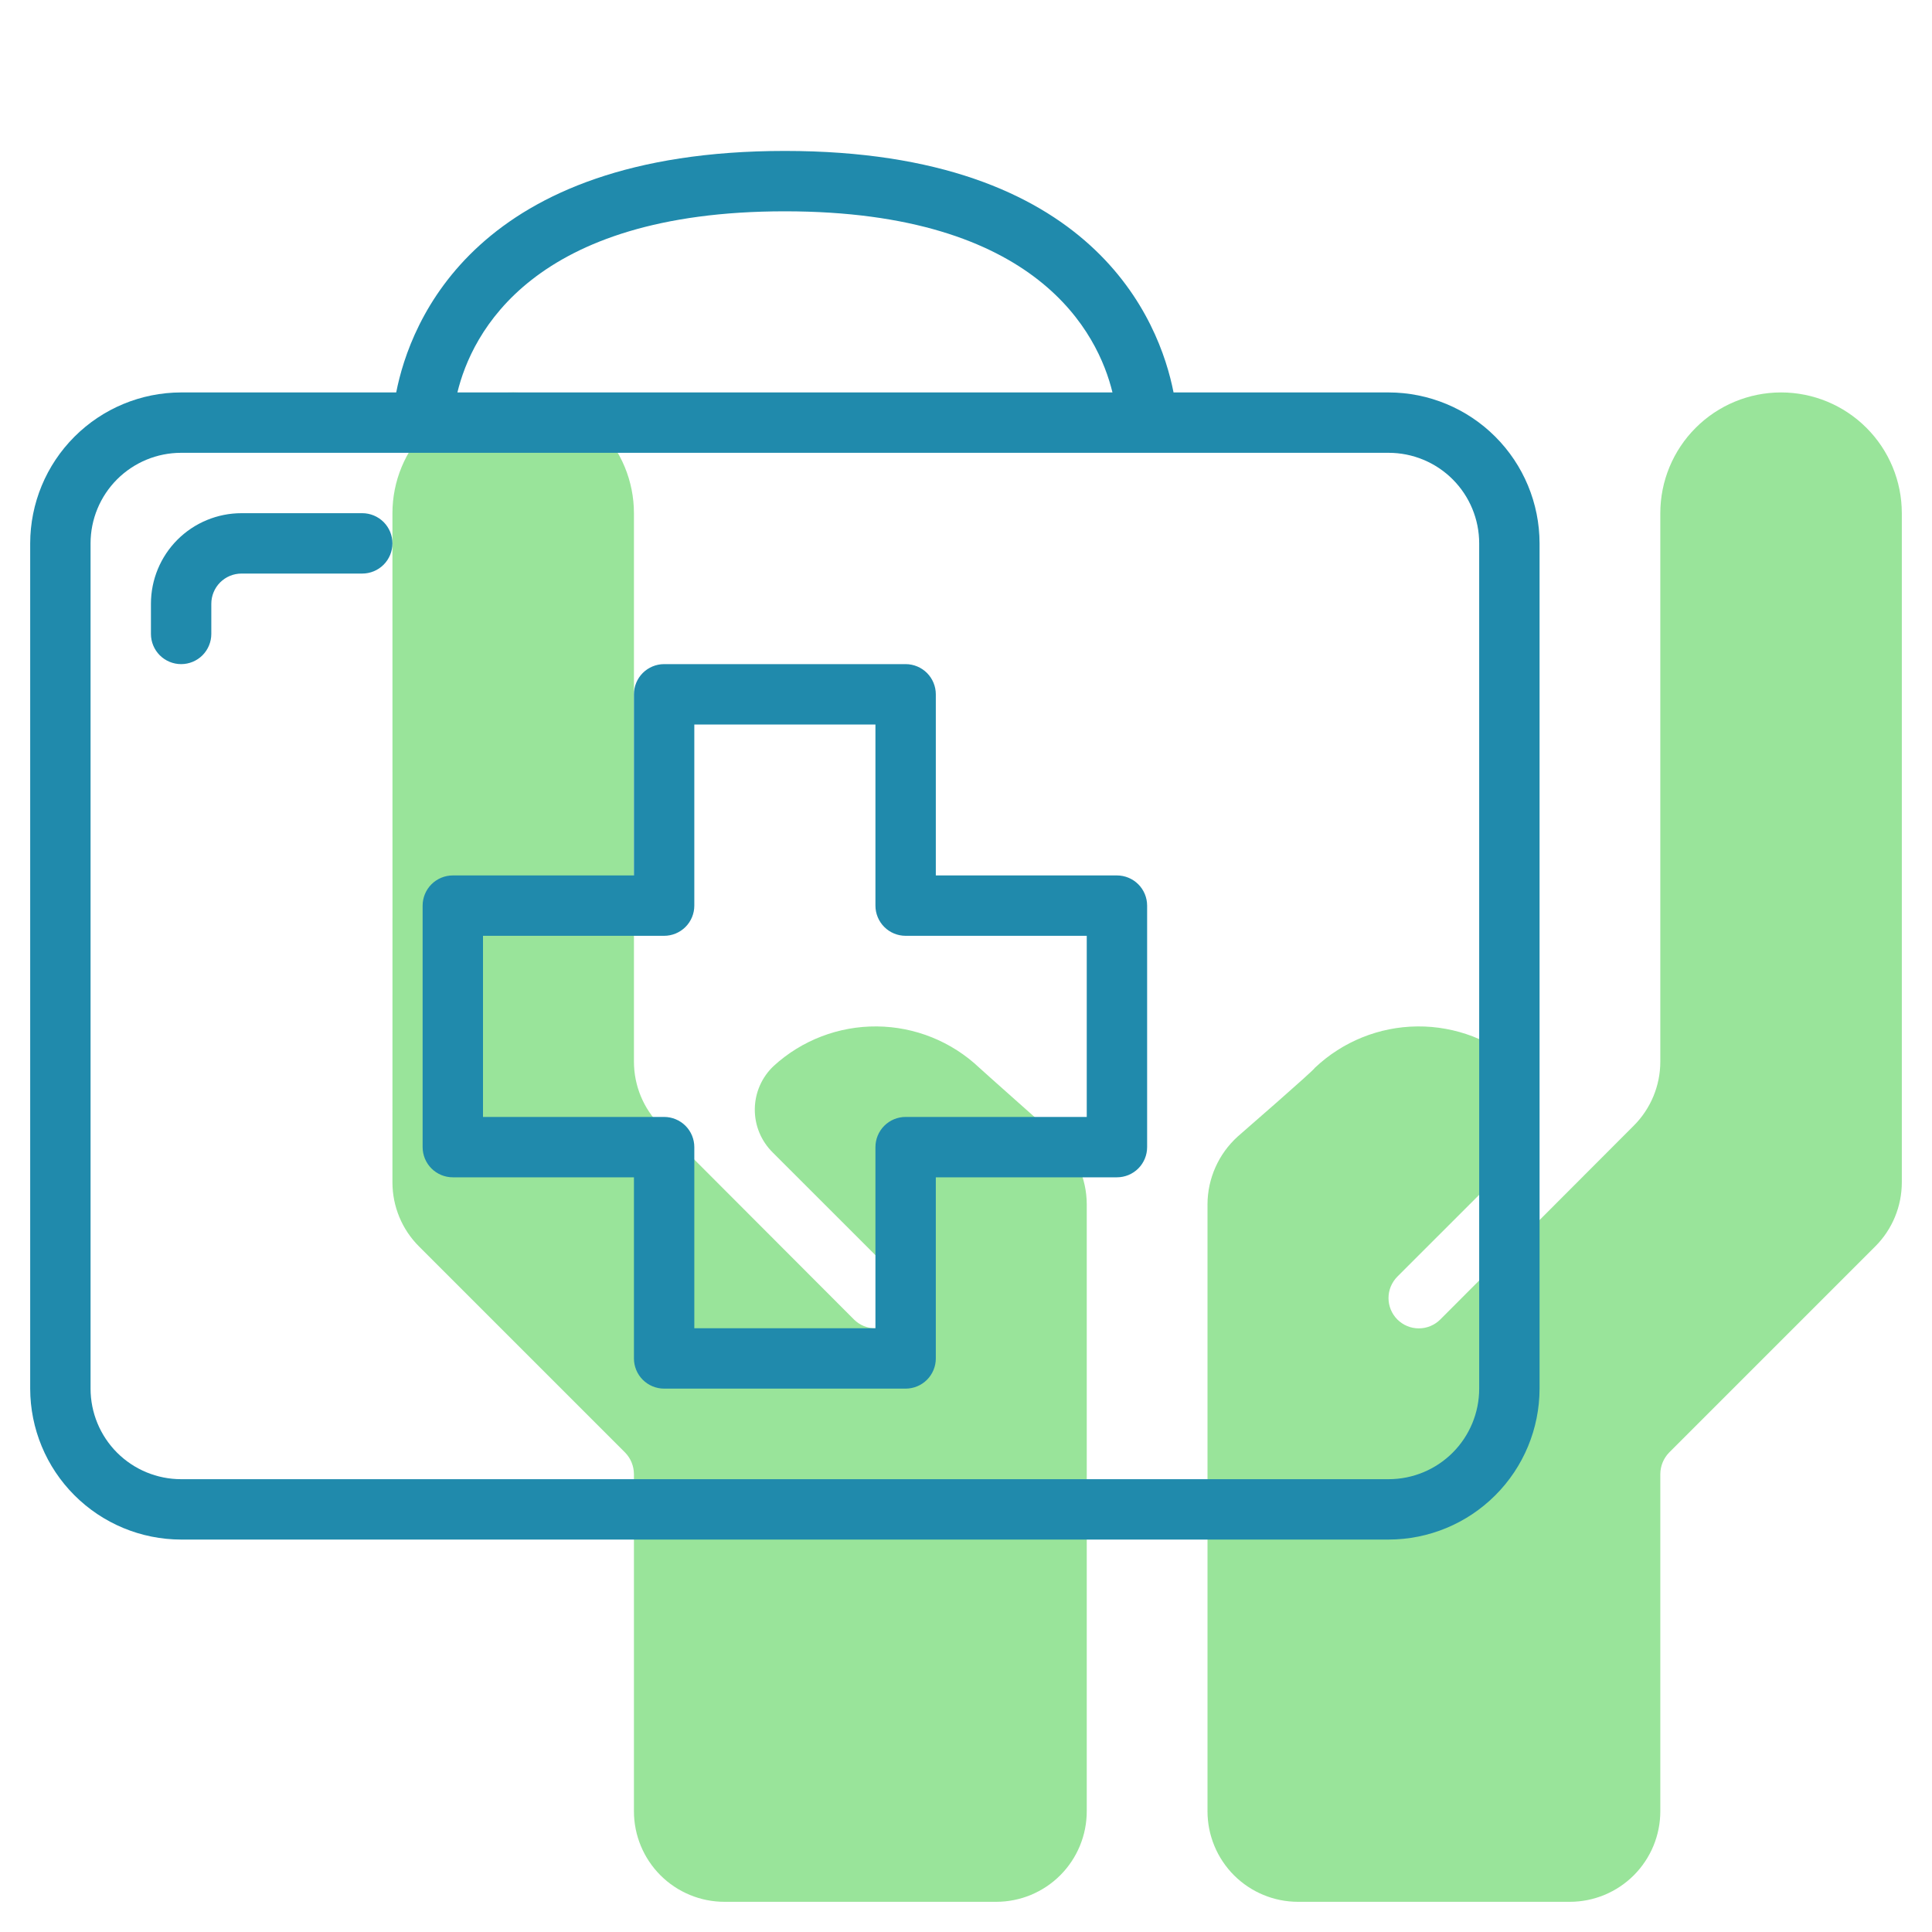
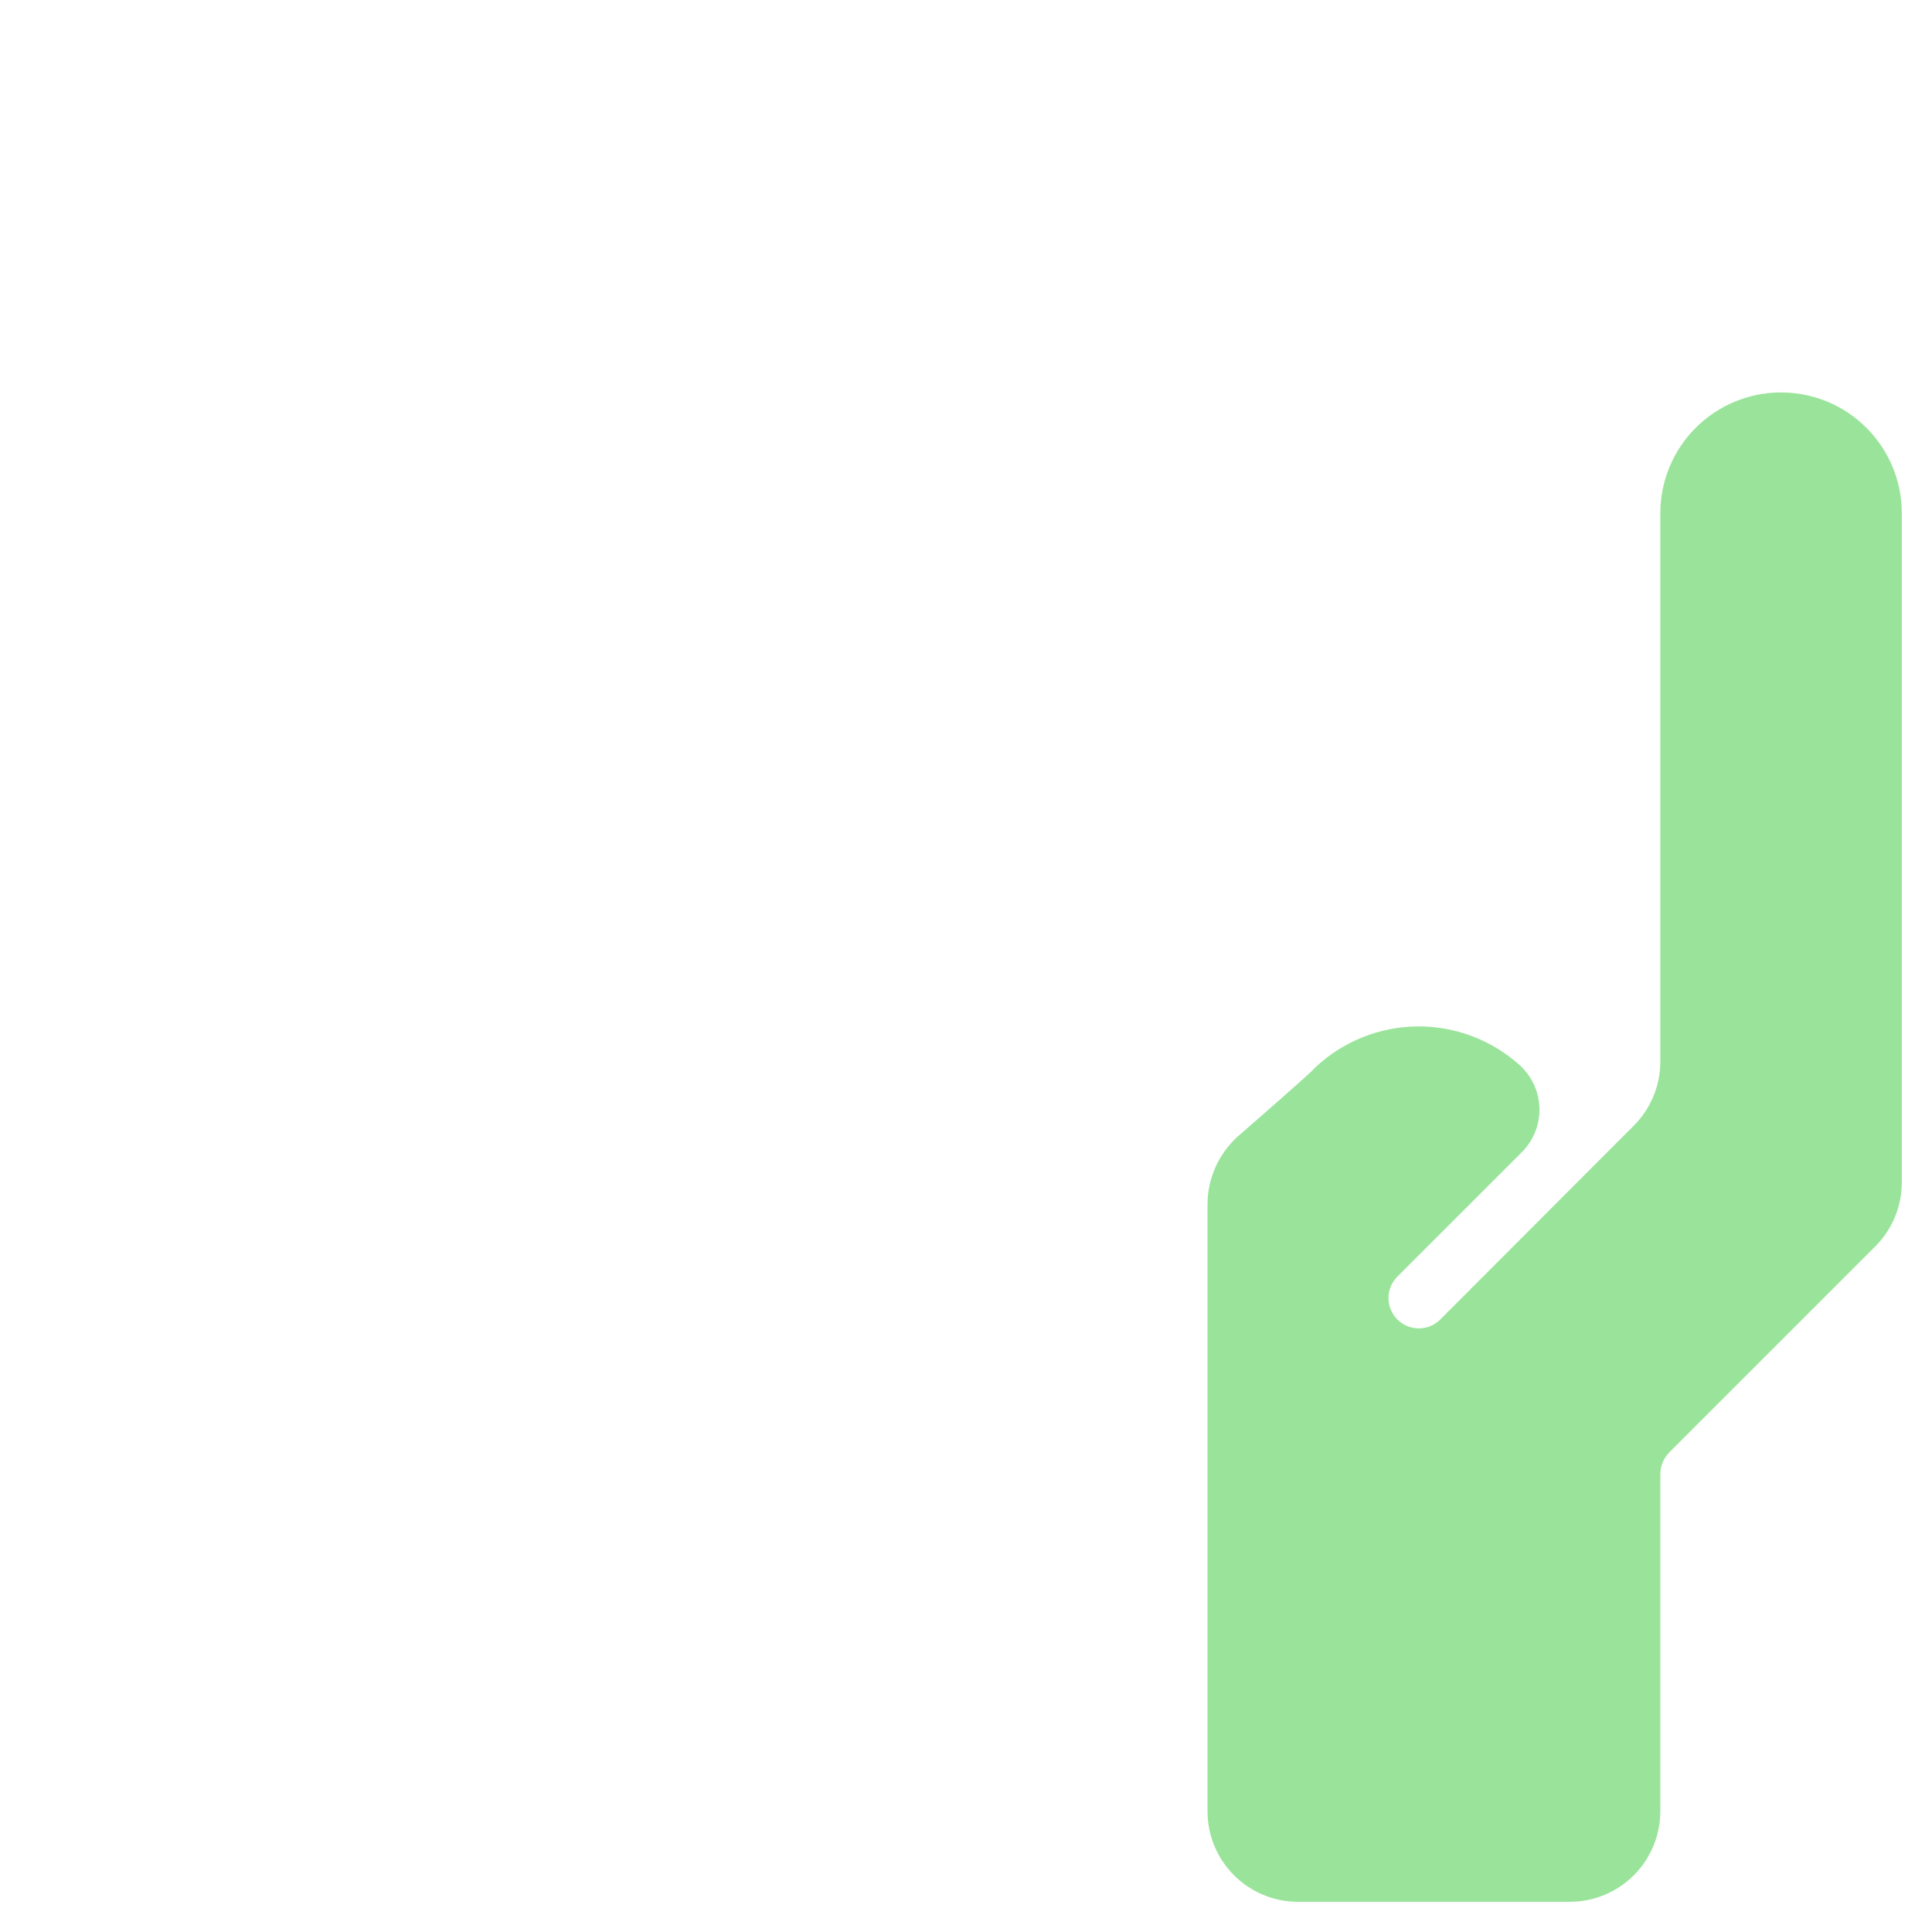
<svg xmlns="http://www.w3.org/2000/svg" width="80" height="80" viewBox="0 0 80 80" fill="none">
-   <path d="M40.55 44.212C39.403 43.127 37.888 42.516 36.309 42.502C34.729 42.488 33.203 43.072 32.038 44.138C31.794 44.367 31.598 44.644 31.464 44.95C31.329 45.257 31.258 45.588 31.255 45.923C31.251 46.258 31.315 46.591 31.443 46.9C31.572 47.21 31.761 47.49 32 47.725L37.138 52.862C37.373 53.098 37.505 53.417 37.505 53.75C37.505 54.083 37.373 54.402 37.138 54.638C36.902 54.873 36.583 55.005 36.25 55.005C35.917 55.005 35.598 54.873 35.362 54.638L27.35 46.612C26.646 45.91 26.251 44.957 26.25 43.962V21.25C26.25 19.924 25.723 18.652 24.785 17.715C23.848 16.777 22.576 16.25 21.25 16.25C19.924 16.25 18.652 16.777 17.715 17.715C16.777 18.652 16.25 19.924 16.25 21.25C16.25 39.5 16.256 36.669 16.25 48.962C16.251 49.957 16.646 50.91 17.35 51.612L25.887 60.15C26.118 60.388 26.247 60.706 26.25 61.038V75C26.25 75.995 26.645 76.948 27.348 77.652C28.052 78.355 29.005 78.75 30 78.75H41.25C42.245 78.75 43.198 78.355 43.902 77.652C44.605 76.948 45 75.995 45 75V49.862C44.998 49.334 44.885 48.813 44.67 48.331C44.455 47.849 44.142 47.417 43.75 47.062C43.736 47.05 40.559 44.229 40.55 44.212Z" fill="#00BD04" fill-opacity="0.4" />
  <path d="M78.75 21.25C78.75 19.924 78.223 18.652 77.285 17.715C76.348 16.777 75.076 16.25 73.75 16.25C72.424 16.25 71.152 16.777 70.215 17.715C69.277 18.652 68.75 19.924 68.75 21.25V43.962C68.749 44.957 68.353 45.91 67.65 46.612L59.638 54.638C59.521 54.754 59.383 54.846 59.23 54.91C59.078 54.973 58.915 55.005 58.75 55.005C58.585 55.005 58.422 54.973 58.27 54.91C58.117 54.846 57.979 54.754 57.862 54.638C57.746 54.521 57.654 54.383 57.59 54.23C57.527 54.078 57.495 53.915 57.495 53.75C57.495 53.585 57.527 53.422 57.59 53.27C57.654 53.117 57.746 52.979 57.862 52.862L63 47.725C63.239 47.49 63.428 47.21 63.557 46.9C63.685 46.591 63.749 46.258 63.745 45.923C63.742 45.588 63.671 45.257 63.536 44.95C63.402 44.644 63.206 44.367 62.962 44.138C61.797 43.072 60.271 42.488 58.691 42.502C57.112 42.516 55.597 43.127 54.45 44.212C54.388 44.337 51.375 46.951 51.25 47.062C50.858 47.417 50.545 47.849 50.33 48.331C50.115 48.813 50.002 49.334 50 49.862V75C50 75.995 50.395 76.948 51.098 77.652C51.802 78.355 52.755 78.75 53.75 78.75H65C65.995 78.75 66.948 78.355 67.652 77.652C68.355 76.948 68.75 75.995 68.75 75V61.038C68.752 60.706 68.882 60.388 69.112 60.15L77.65 51.612C78.353 50.91 78.749 49.957 78.75 48.962C78.75 35.913 78.75 34.856 78.75 21.25Z" fill="#00BD04" fill-opacity="0.4" />
-   <path d="M57.5 16.25H48.594C48.019 13.321 45.305 6.25 32.5 6.25C19.695 6.25 16.981 13.321 16.406 16.25H7.5C5.843 16.252 4.254 16.911 3.083 18.083C1.911 19.254 1.252 20.843 1.25 22.5V57.5C1.252 59.157 1.911 60.746 3.083 61.917C4.254 63.089 5.843 63.748 7.5 63.75H57.5C59.157 63.748 60.746 63.089 61.917 61.917C63.089 60.746 63.748 59.157 63.75 57.5V22.5C63.748 20.843 63.089 19.254 61.917 18.083C60.746 16.911 59.157 16.252 57.5 16.25ZM32.5 8.75C42.984 8.75 45.474 13.825 46.065 16.25H18.94C19.529 13.82 22.021 8.75 32.5 8.75ZM61.25 57.5C61.25 58.495 60.855 59.448 60.152 60.152C59.448 60.855 58.495 61.25 57.5 61.25H7.5C6.505 61.25 5.552 60.855 4.848 60.152C4.145 59.448 3.75 58.495 3.75 57.5V22.5C3.75 21.505 4.145 20.552 4.848 19.848C5.552 19.145 6.505 18.75 7.5 18.75H57.5C58.495 18.75 59.448 19.145 60.152 19.848C60.855 20.552 61.25 21.505 61.25 22.5V57.5Z" fill="#208aac" />
-   <path d="M46.25 36.25H38.75V28.75C38.75 28.419 38.618 28.101 38.384 27.866C38.15 27.632 37.831 27.5 37.5 27.5H27.5C27.169 27.5 26.851 27.632 26.616 27.866C26.382 28.101 26.25 28.419 26.25 28.75V36.25H18.75C18.419 36.25 18.101 36.382 17.866 36.616C17.632 36.85 17.5 37.169 17.5 37.5V47.5C17.5 47.831 17.632 48.15 17.866 48.384C18.101 48.618 18.419 48.75 18.75 48.75H26.25V56.25C26.25 56.581 26.382 56.9 26.616 57.134C26.851 57.368 27.169 57.5 27.5 57.5H37.5C37.831 57.5 38.15 57.368 38.384 57.134C38.618 56.9 38.75 56.581 38.75 56.25V48.75H46.25C46.581 48.75 46.9 48.618 47.134 48.384C47.368 48.15 47.5 47.831 47.5 47.5V37.5C47.5 37.169 47.368 36.85 47.134 36.616C46.9 36.382 46.581 36.25 46.25 36.25ZM45 46.25H37.5C37.169 46.25 36.85 46.382 36.616 46.616C36.382 46.85 36.25 47.169 36.25 47.5V55H28.75V47.5C28.75 47.169 28.618 46.85 28.384 46.616C28.149 46.382 27.831 46.25 27.5 46.25H20V38.75H27.5C27.831 38.75 28.149 38.618 28.384 38.384C28.618 38.15 28.75 37.831 28.75 37.5V30H36.25V37.5C36.25 37.831 36.382 38.15 36.616 38.384C36.85 38.618 37.169 38.75 37.5 38.75H45V46.25Z" fill="#208aac" />
-   <path d="M15 21.25H10C9.005 21.25 8.052 21.645 7.348 22.348C6.645 23.052 6.25 24.005 6.25 25V26.25C6.25 26.581 6.382 26.899 6.616 27.134C6.851 27.368 7.168 27.5 7.5 27.5C7.832 27.5 8.149 27.368 8.384 27.134C8.618 26.899 8.75 26.581 8.75 26.25V25C8.75 24.669 8.882 24.351 9.116 24.116C9.351 23.882 9.668 23.75 10 23.75H15C15.332 23.75 15.649 23.618 15.884 23.384C16.118 23.149 16.25 22.831 16.25 22.5C16.25 22.169 16.118 21.851 15.884 21.616C15.649 21.382 15.332 21.25 15 21.25Z" fill="#208aac" />
</svg>